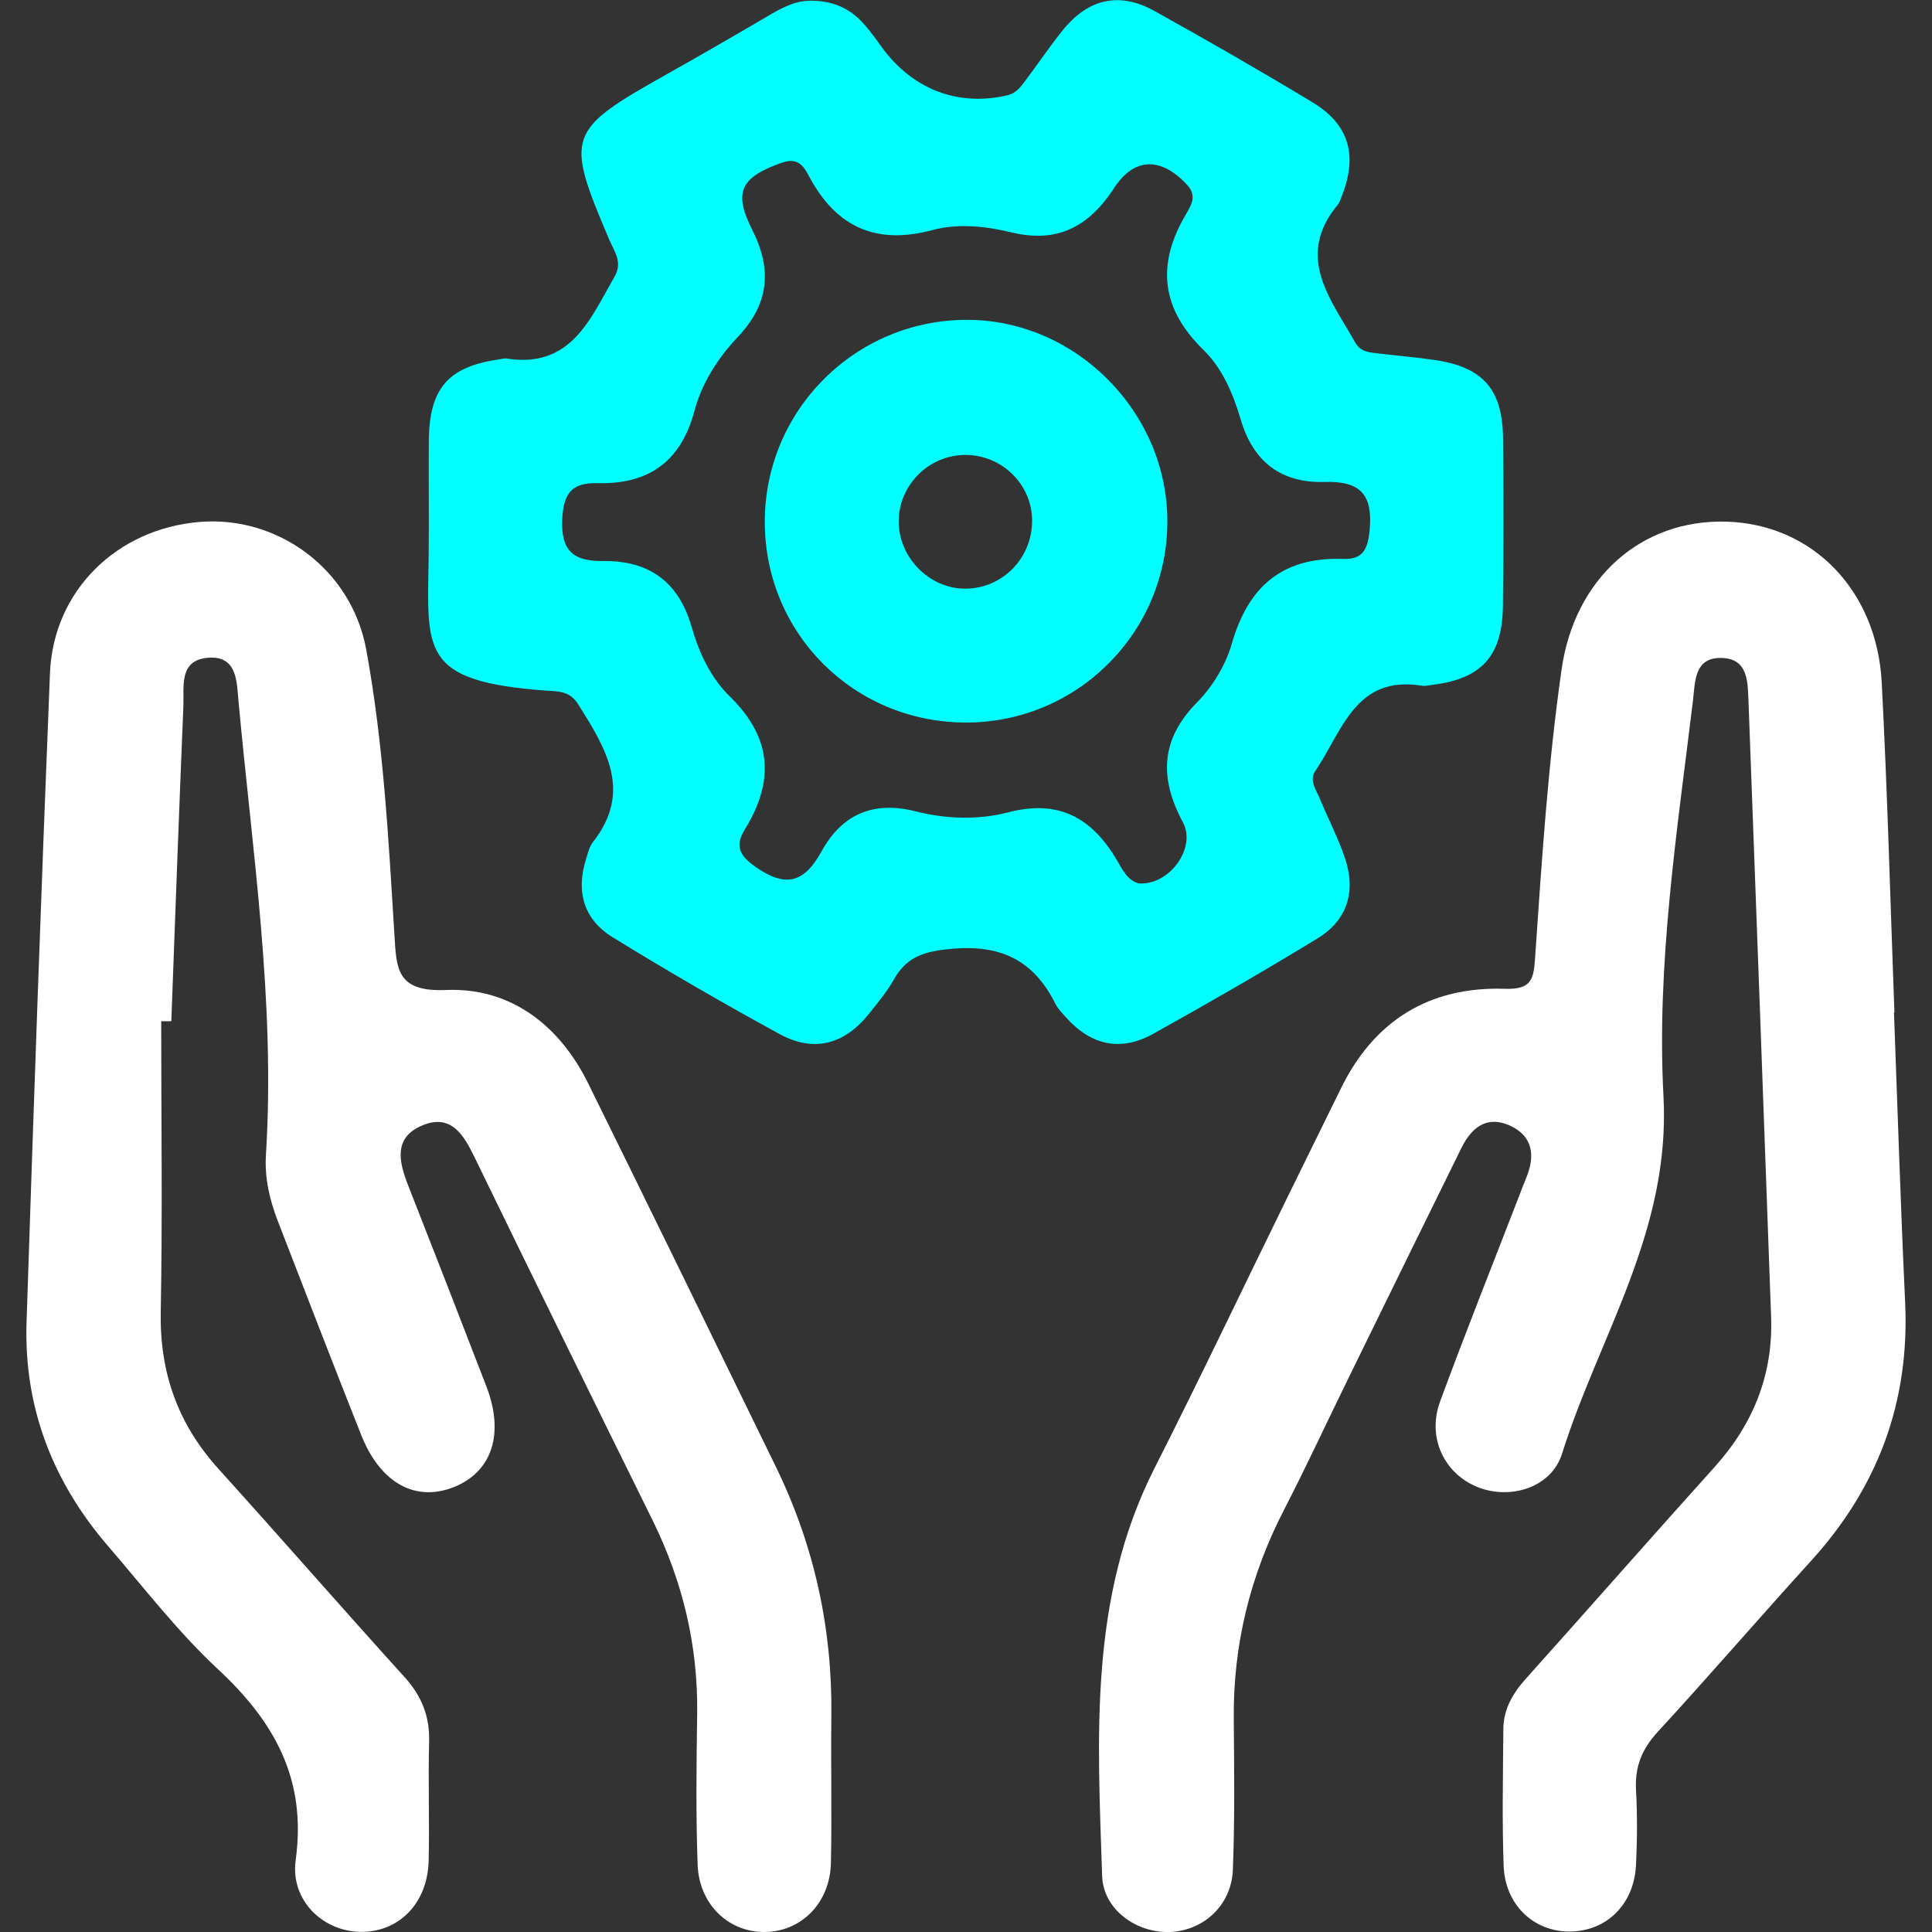
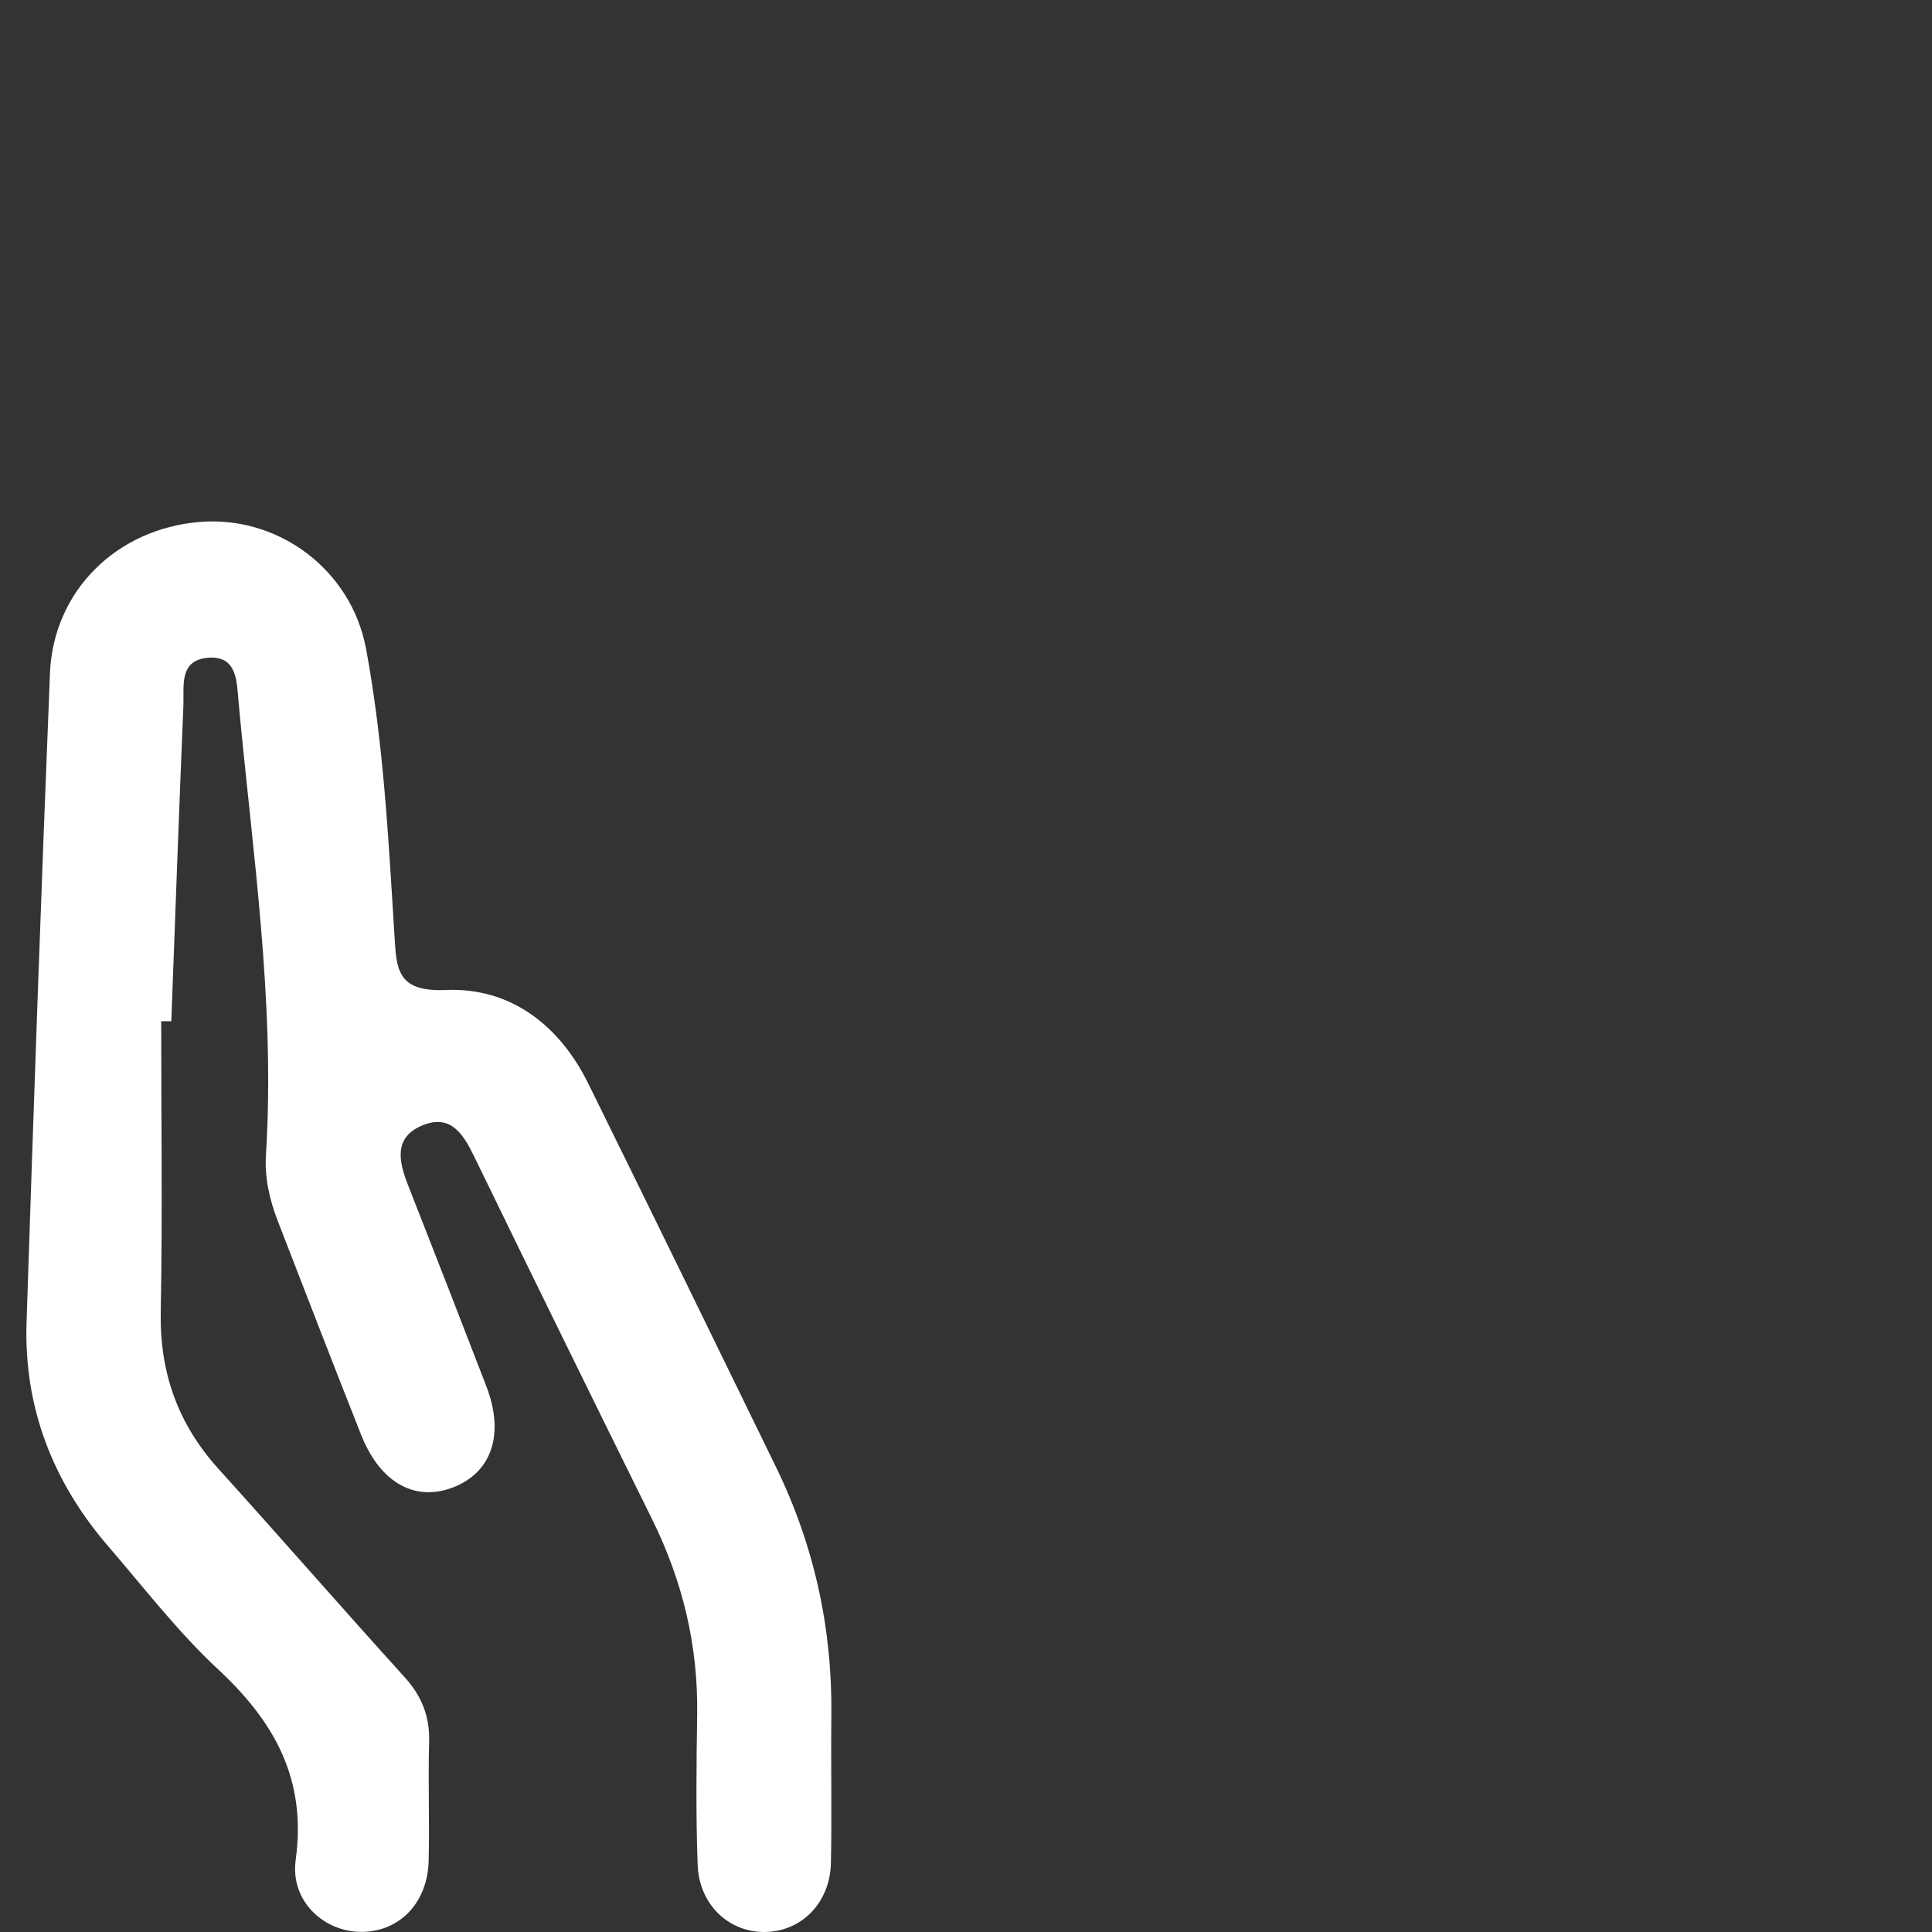
<svg xmlns="http://www.w3.org/2000/svg" id="Layer_1" data-name="Layer 1" viewBox="0 0 128 128">
  <rect x="0" y="0" width="128" height="128" fill="#333333" stroke="none" />
  <defs>
    <style>
      .cls-1 {
        fill: #fff;
      }

      .cls-2 {
        fill: aqua;
      }
    </style>
  </defs>
-   <path class="cls-2" d="m53.55.05c1.6-.04,2.72.49,3.62,1.47.48.52.89,1.11,1.31,1.69,2.05,2.75,5.05,3.86,8.27,3.1.62-.15.9-.6,1.23-1.03.81-1.08,1.56-2.19,2.4-3.24,1.69-2.12,3.76-2.61,6.09-1.32,3.53,1.96,7.03,3.97,10.49,6.06,2.4,1.45,2.99,3.48,1.97,6.12-.09.22-.15.47-.29.65-2.87,3.46-.48,6.25,1.15,9.15.38.67,1.03.65,1.65.73,1.18.14,2.36.24,3.54.41,3.25.46,4.57,1.92,4.6,5.21.04,3.72.04,7.44-.01,11.16-.05,3.28-1.44,4.77-4.66,5.16-.24.03-.48.1-.71.06-4.43-.72-5.28,3.06-7.06,5.65-.42.61.04,1.22.28,1.79.55,1.32,1.21,2.59,1.67,3.93.76,2.21.21,4.15-1.8,5.37-3.58,2.19-7.22,4.28-10.88,6.32-2.16,1.2-4.11.77-5.76-1.06-.26-.29-.56-.59-.73-.93-1.42-2.85-3.58-3.93-6.85-3.64-1.77.16-2.97.48-3.84,2.02-.46.82-1.08,1.56-1.67,2.3-1.6,2-3.63,2.57-5.89,1.34-3.75-2.04-7.45-4.19-11.09-6.43-1.9-1.17-2.44-3.02-1.75-5.18.12-.38.21-.8.44-1.1,2.67-3.38.86-6.24-.97-9.16-.54-.86-1.28-.84-2.04-.89-8.5-.6-7.94-2.66-7.86-8.96.03-2.53-.01-5.07.01-7.6.03-3.48,1.29-4.91,4.66-5.39.16-.02.32-.08.47-.06,4.28.68,5.55-2.59,7.18-5.43.55-.95-.03-1.68-.36-2.45-2.93-6.89-2.81-7.22,3.76-10.92,2.35-1.32,4.68-2.67,7-4.03.84-.49,1.69-.87,2.43-.86Zm21.92,58.48c2.02.12,3.81-2.36,2.9-4.05-1.57-2.94-1.5-5.49.97-7.98,1.02-1.04,1.87-2.46,2.27-3.85,1.09-3.81,3.37-5.76,7.37-5.62,1.28.05,1.63-.59,1.76-1.88.23-2.37-.6-3.29-2.97-3.22-2.88.09-4.75-1.32-5.58-4.17-.49-1.67-1.21-3.36-2.45-4.57-2.82-2.75-3.13-5.67-1.17-8.99.33-.57.76-1.21.09-1.94-1.7-1.85-3.5-1.88-4.85.2-1.67,2.56-3.75,3.68-6.83,2.93-1.69-.41-3.5-.6-5.19-.15-3.69.99-6.33-.14-8.14-3.47-.34-.63-.69-1.39-1.82-1-2.71.95-3.28,1.91-2.01,4.42,1.36,2.68,1.13,4.95-.95,7.15-1.31,1.38-2.37,3.04-2.86,4.88-.9,3.36-3.03,4.87-6.4,4.79-1.64-.04-2.27.57-2.36,2.36-.11,2.18.8,2.82,2.69,2.8,3.1-.04,5.05,1.4,5.9,4.43.48,1.68,1.27,3.33,2.51,4.54,2.78,2.71,2.98,5.57,1.02,8.77-.64,1.04-.49,1.69.64,2.49,2.02,1.43,3.25,1.13,4.43-1.01,1.33-2.41,3.38-3.35,6.21-2.64,2,.51,4.15.59,6.14.07,3.31-.86,5.51.32,7.17,3.11.38.64.74,1.43,1.51,1.6Z" />
  <path class="cls-1" d="m10.68,67.66c0,6.41.09,12.83-.03,19.23-.08,4.02,1.12,7.43,3.81,10.41,4.14,4.58,8.2,9.24,12.35,13.82,1.14,1.26,1.67,2.61,1.62,4.3-.07,2.61.03,5.23-.03,7.84-.06,2.76-1.87,4.67-4.34,4.73-2.52.07-4.85-1.99-4.47-4.76.74-5.36-1.41-9.17-5.17-12.66-2.65-2.47-4.89-5.39-7.27-8.15-3.66-4.25-5.58-9.2-5.39-14.83.47-14.33.97-28.66,1.55-42.98.22-5.46,4.41-9.57,9.91-10.03,5.19-.43,10.06,3.13,11.04,8.44,1.15,6.24,1.48,12.58,1.87,18.9.14,2.24.12,3.81,3.42,3.67,4.23-.18,7.49,2.29,9.41,6.17,4.17,8.45,8.3,16.92,12.43,25.39,2.55,5.22,3.76,10.73,3.69,16.54-.04,3.25.04,6.5-.03,9.74-.06,2.68-2.01,4.6-4.48,4.57-2.35-.03-4.26-1.86-4.35-4.47-.12-3.32-.08-6.65-.03-9.98.06-4.53-.96-8.78-2.96-12.84-3.96-8.02-7.91-16.05-11.82-24.1-.72-1.48-1.55-2.8-3.38-2.07-1.99.8-1.61,2.42-.98,4.02,1.74,4.42,3.46,8.85,5.17,13.28,1.2,3.11.4,5.62-2.07,6.65-2.57,1.07-4.94-.19-6.22-3.42-1.87-4.71-3.69-9.44-5.52-14.16-.55-1.42-.89-2.89-.79-4.41.63-10.1-.9-20.06-1.82-30.06-.12-1.27-.07-3.03-2.04-2.86-1.92.17-1.56,1.9-1.61,3.18-.29,6.96-.54,13.93-.8,20.9-.22,0-.45,0-.67,0Z" />
-   <path class="cls-1" d="m125.48,67.05c.24,6.41.44,12.83.74,19.23.31,6.61-1.81,12.27-6.24,17.14-3.41,3.75-6.72,7.59-10.15,11.32-1.05,1.14-1.52,2.31-1.44,3.83.09,1.66.08,3.33,0,4.99-.13,2.61-1.94,4.38-4.37,4.41-2.39.02-4.3-1.75-4.4-4.35-.11-3.01-.04-6.02-.02-9.03,0-1.34.62-2.4,1.5-3.38,4.18-4.66,8.3-9.36,12.49-14.01,2.56-2.84,3.89-6.12,3.75-9.95-.49-13.61-.99-27.23-1.5-40.84-.05-1.28-.04-2.78-1.79-2.82-1.79-.04-1.74,1.54-1.88,2.77-1.06,8.73-2.43,17.55-1.96,26.27.48,8.95-4.27,15.88-6.72,23.68-.71,2.26-3.43,3.07-5.58,2.22-2.23-.89-3.38-3.29-2.5-5.68,1.67-4.53,3.46-9.02,5.2-13.52.17-.44.34-.89.52-1.33.59-1.44.42-2.73-1.08-3.42-1.55-.71-2.57.13-3.24,1.5-2.48,5.04-4.96,10.09-7.43,15.14-1.43,2.91-2.79,5.86-4.28,8.75-2.27,4.38-3.41,9-3.36,13.94.03,3.33.07,6.66-.06,9.98-.1,2.34-1.93,4.01-4.15,4.11-2.21.09-4.43-1.47-4.51-3.7-.3-9.18-.9-18.4,3.46-27.01,3.04-6,5.93-12.08,8.89-18.12,1.15-2.35,2.31-4.69,3.46-7.04,2.21-4.53,5.89-6.78,10.86-6.62,1.75.06,1.92-.61,2.01-2,.44-6.4.85-12.8,1.76-19.16.86-6.03,5.26-9.95,10.91-9.79,5.67.16,9.98,4.51,10.3,10.67.38,7.28.57,14.56.84,21.84,0,0-.02,0-.02,0Z" />
-   <path class="cls-2" d="m63.97,47.87c-7.4-.02-13.28-5.89-13.3-13.26-.02-7.43,6.02-13.45,13.45-13.42,7.22.03,13.27,6.18,13.22,13.44-.05,7.34-6.02,13.26-13.37,13.24Zm4.41-13.39c-.01-2.39-2-4.34-4.42-4.34-2.41,0-4.4,1.98-4.42,4.37-.02,2.38,1.98,4.45,4.33,4.49,2.5.04,4.52-1.99,4.51-4.52Z" />
</svg>